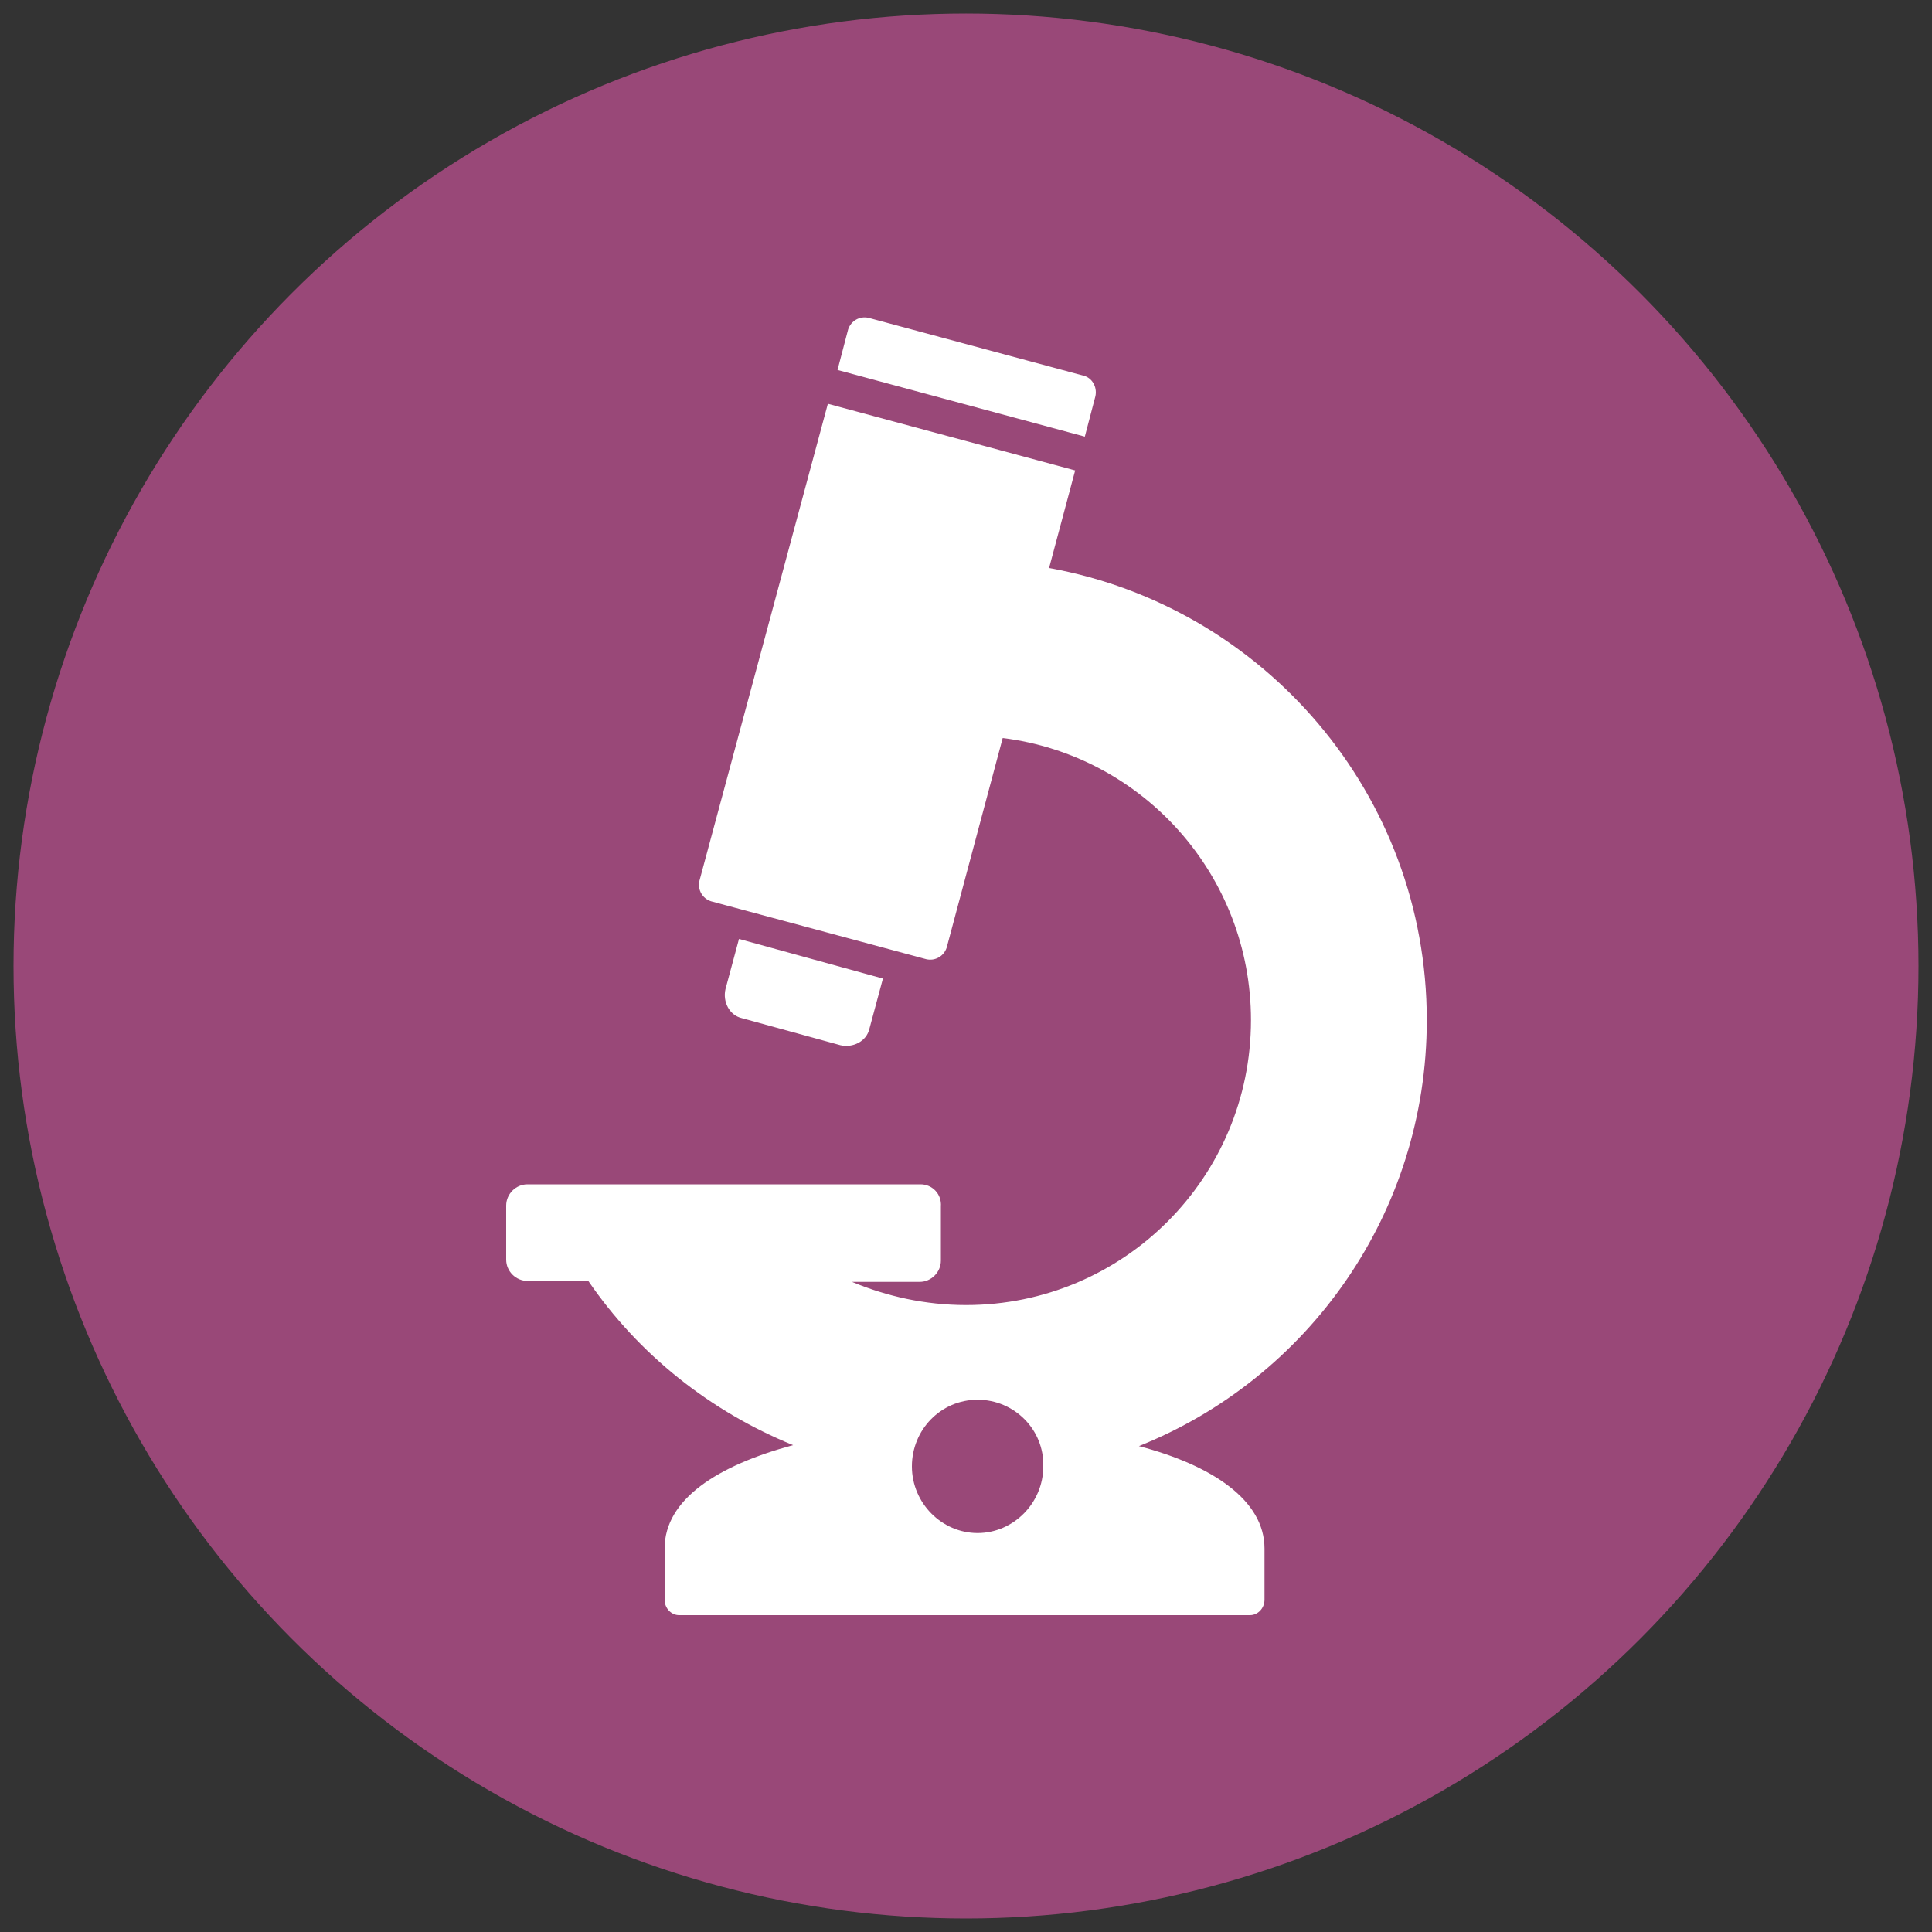
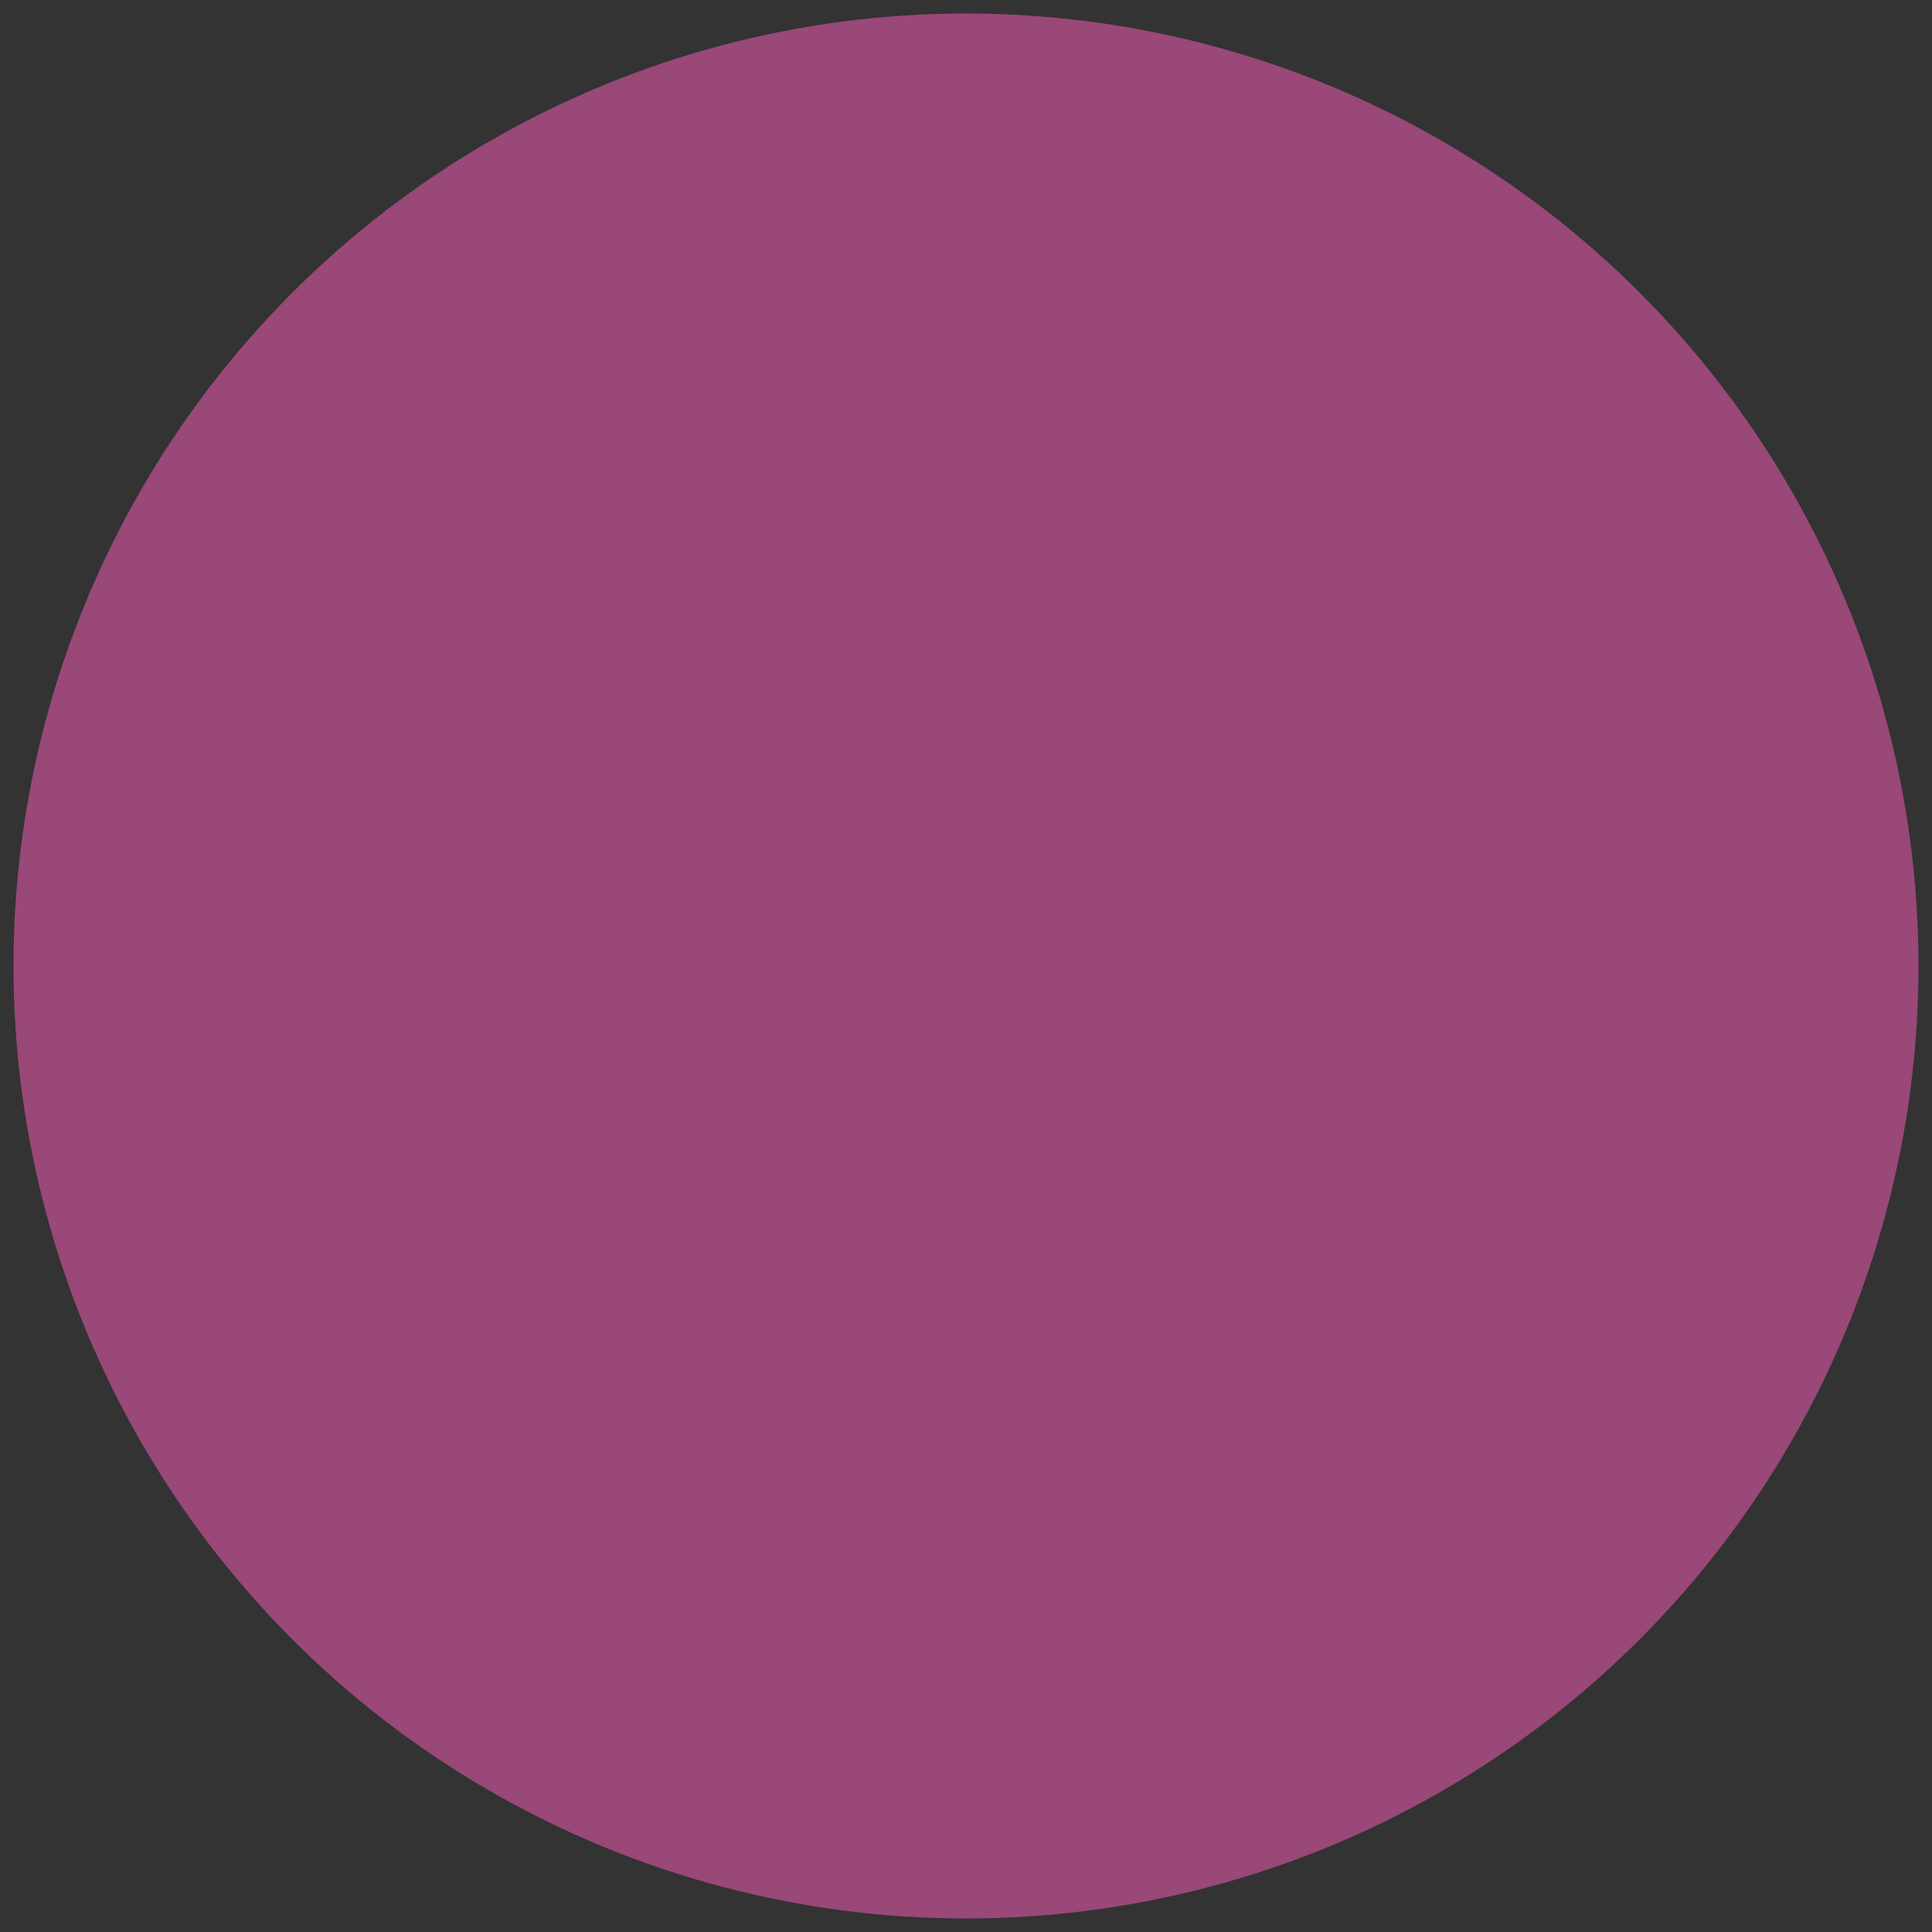
<svg xmlns="http://www.w3.org/2000/svg" version="1.1" id="Layer_1" x="0px" y="0px" viewBox="0 0 200 200" style="enable-background:new 0 0 200 200;" xml:space="preserve">
  <rect x="0" y="0" width="200" height="200" fill="#333333" stroke="none" />
  <style type="text/css">
	.st0{fill:#994878;}
	.st1{fill-rule:evenodd;clip-rule:evenodd;fill:#FFFFFF;}
</style>
  <circle class="st0" cx="100" cy="100" r="98.6" />
-   <path class="st1" d="M76.5,97.2l-1.4,5.2c-0.3,1.3,0.4,2.7,1.7,3l10.2,2.8c1.3,0.3,2.7-0.4,3-1.7l1.4-5.2L76.5,97.2L76.5,97.2z   M101.2,144.9c-3.8,0-6.8,3.1-6.8,6.9s3.1,6.9,6.8,6.9s6.8-3.1,6.8-6.9C108.1,148,105,144.9,101.2,144.9L101.2,144.9z M95.3,122.6  H54.6c-1.2,0-2.2,1-2.2,2.2v5.6c0,1.2,1,2.2,2.2,2.2h6.3c5.2,7.6,12.6,13.5,21.2,17c-7.8,2.1-13.3,5.6-13.3,10.7v5.3  c0,0.9,0.7,1.6,1.5,1.6h59.1c0.8,0,1.5-0.7,1.5-1.6v-5.3c0-5-5.4-8.6-13-10.6c17.5-7,29.8-24.1,29.8-44.1  c0-23.4-16.9-42.8-39.1-46.8l2.7-10.1l-25.6-6.9L72.4,91.2c-0.2,0.9,0.3,1.8,1.2,2.1l22.3,6c0.9,0.2,1.8-0.3,2.1-1.2l5.8-21.7  c14.5,1.8,25.7,14.2,25.7,29.2c0,16.3-13.2,29.5-29.5,29.5c-4.2,0-8.2-0.9-11.8-2.4h7c1.2,0,2.2-1,2.2-2.2v-5.6  C97.5,123.6,96.5,122.6,95.3,122.6L95.3,122.6z M112.2,38.9l-22.3-6c-0.9-0.2-1.8,0.3-2.1,1.2l-1.1,4.2l25.6,6.9l1.1-4.2  C113.6,40,113,39.1,112.2,38.9L112.2,38.9z" />
</svg>